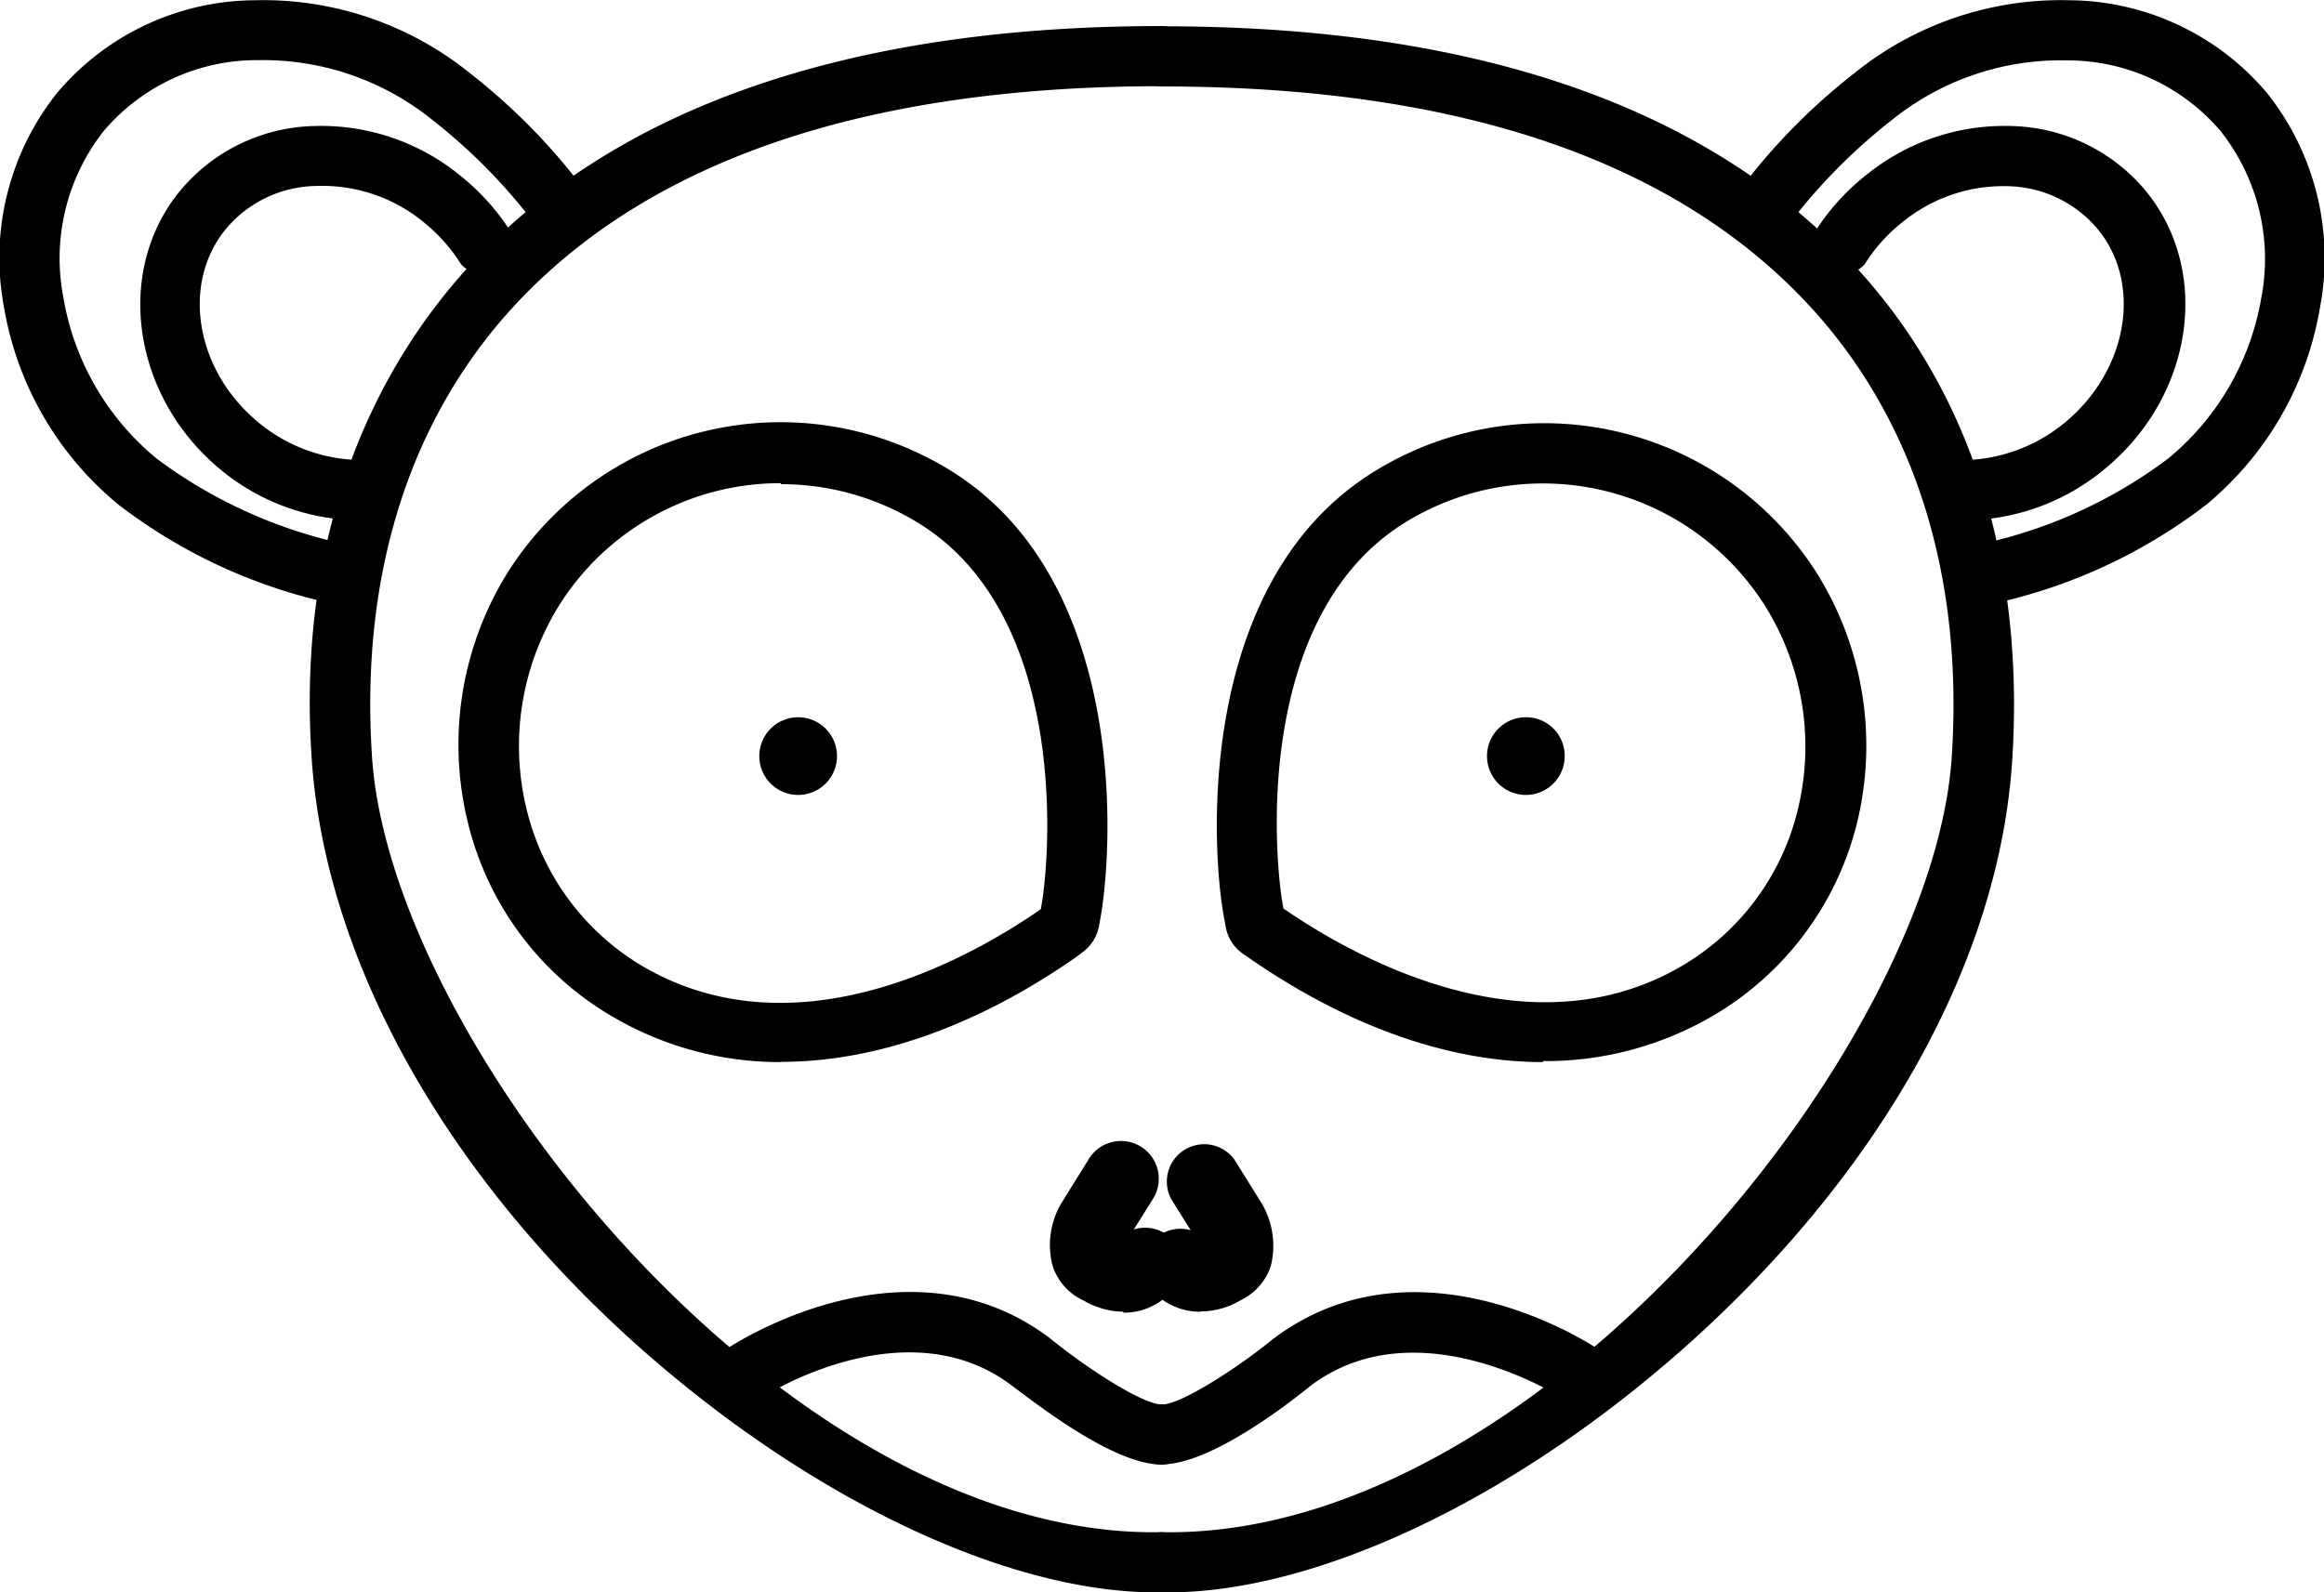
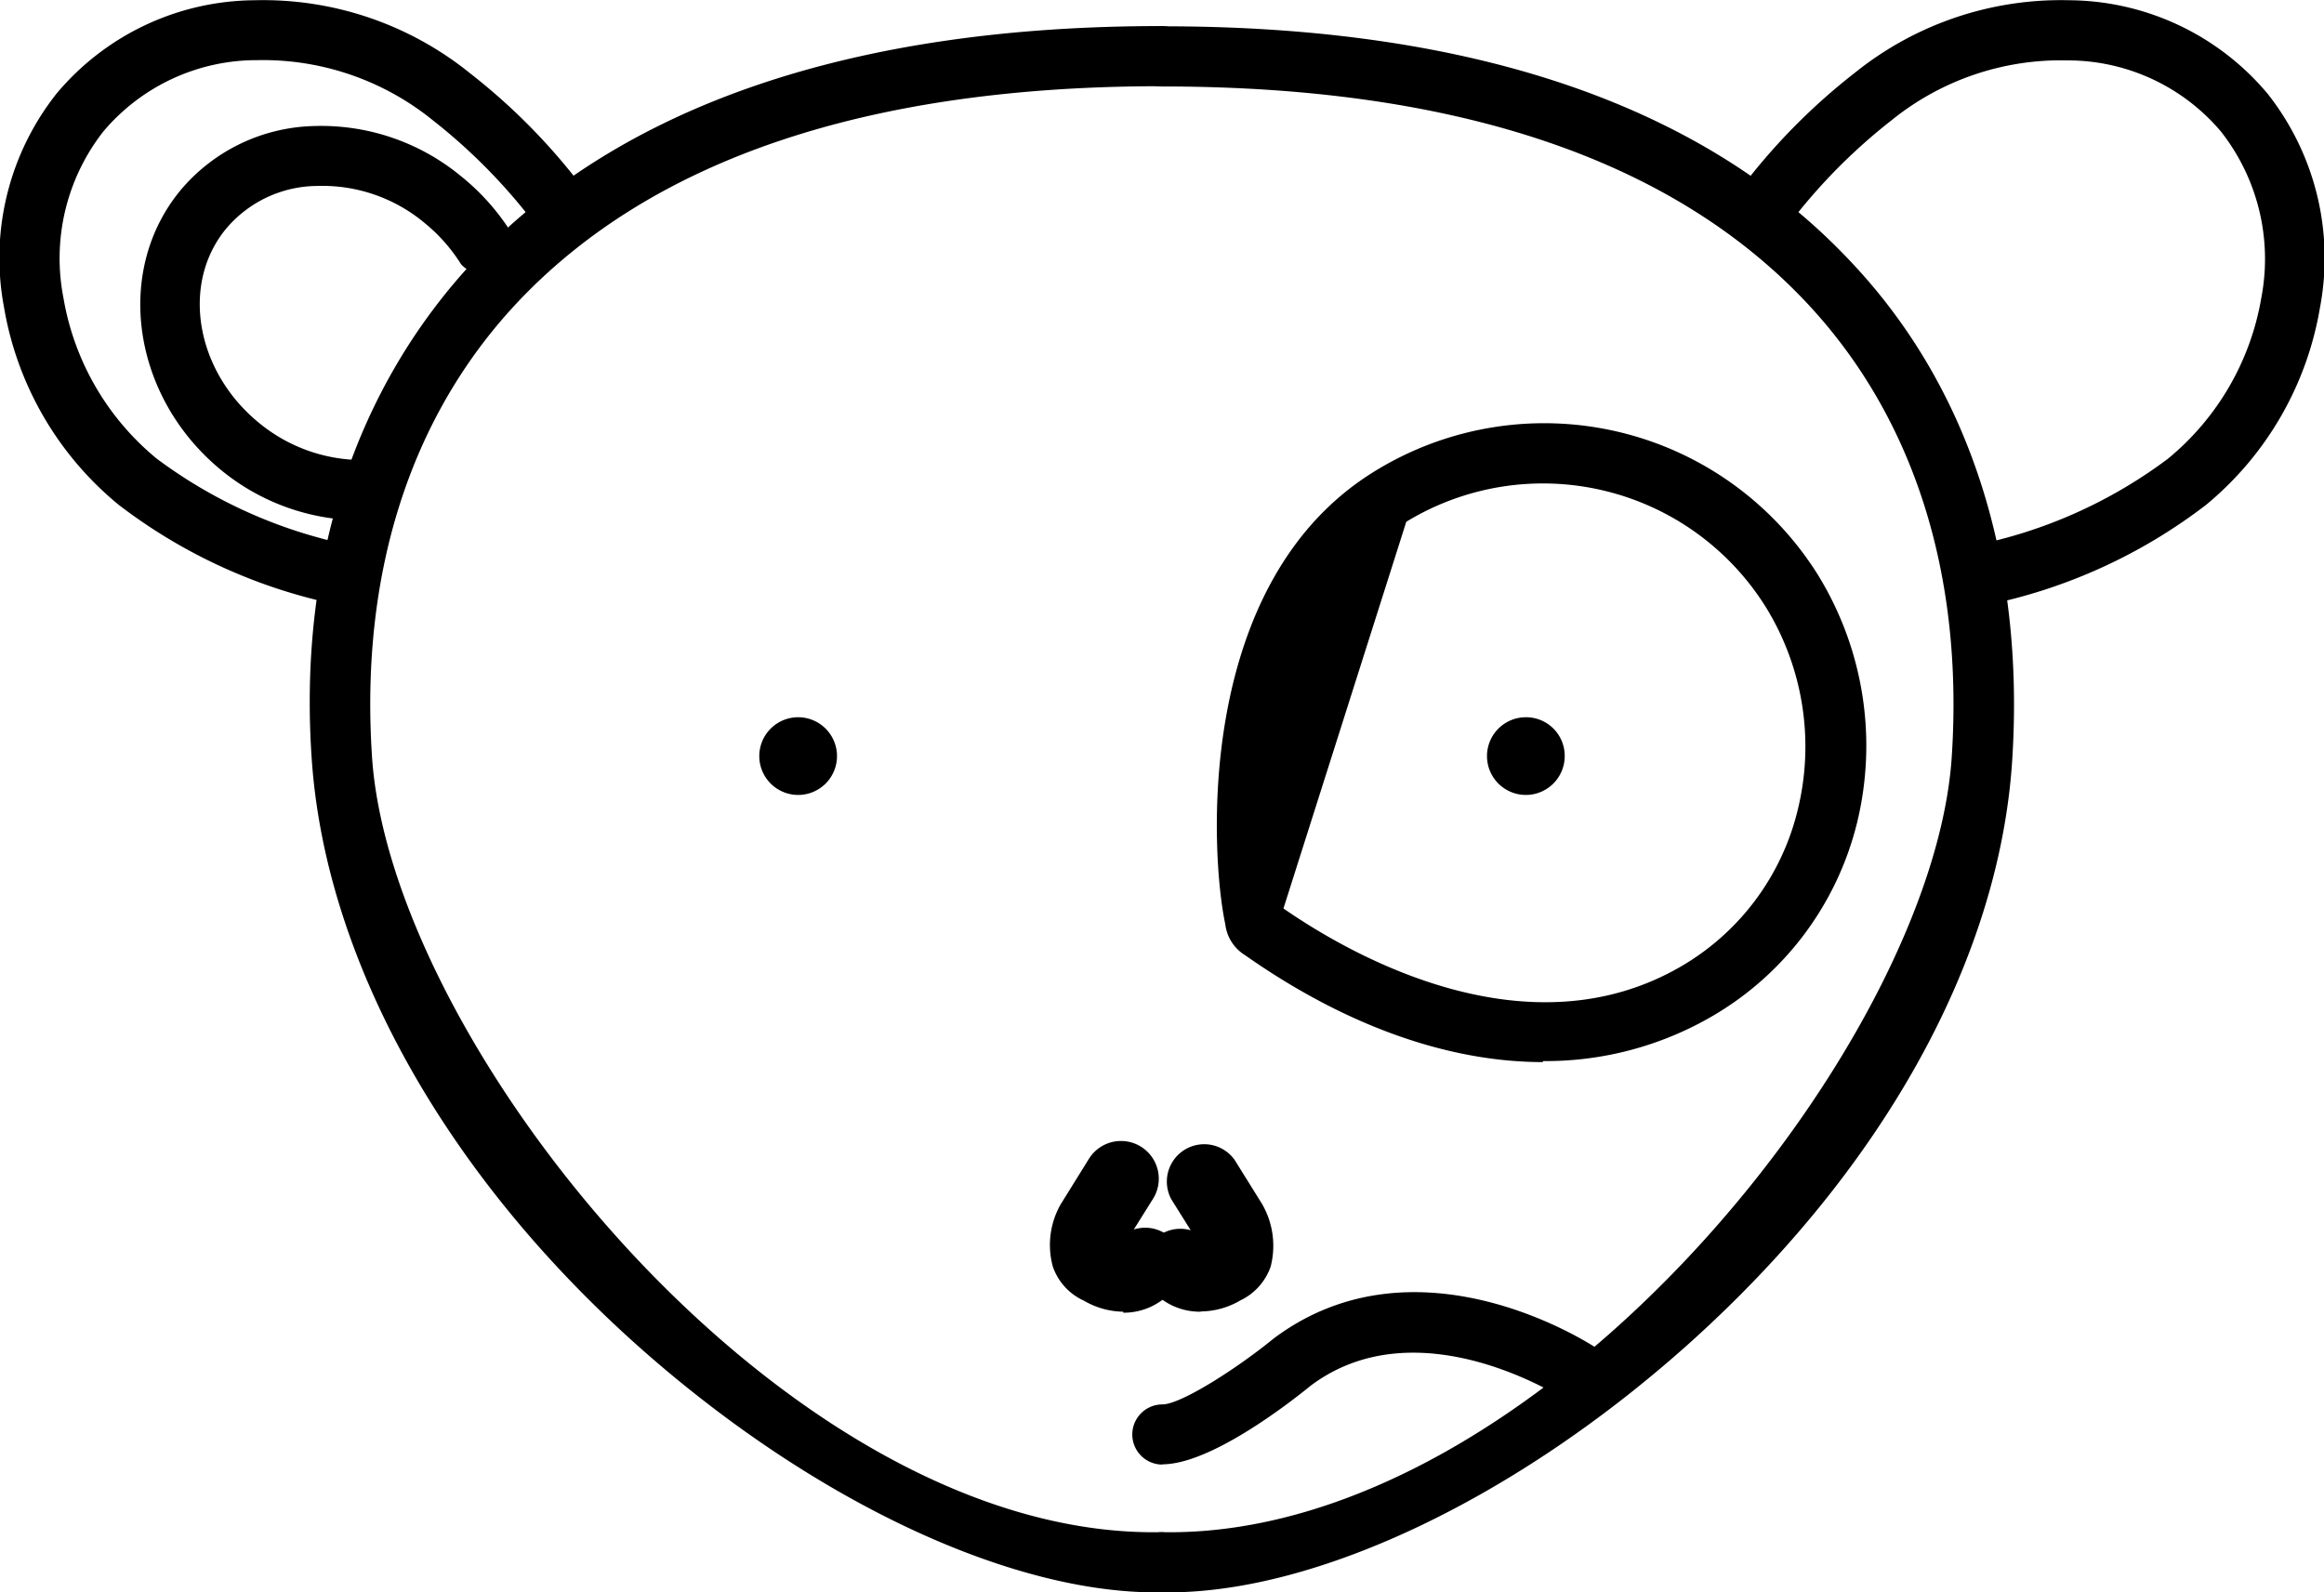
<svg xmlns="http://www.w3.org/2000/svg" viewBox="0 0 92.71 63.54">
  <defs>
    <style>.cls-1{fill:none;}.cls-2{clip-path:url(#clip-path);}</style>
    <clipPath id="clip-path" transform="translate(0 -0.46)">
      <rect class="cls-1" y="0.16" width="92.88" height="64.8" />
    </clipPath>
  </defs>
  <title>Ресурс 31</title>
  <g id="Слой_2" data-name="Слой 2">
    <g id="Слой_1-2" data-name="Слой 1">
-       <path d="M31.16,42.84A13.19,13.19,0,0,1,24.39,41a12.32,12.32,0,0,1-5.73-7.74,13,13,0,0,1,1.57-9.92,12.88,12.88,0,0,1,17.63-4.14c7.25,4.42,6.55,15.4,6,18.1a1.69,1.69,0,0,1-.75,1.21L43,38.6c-4,2.81-8.08,4.23-11.83,4.23Zm0-23.1a10.42,10.42,0,0,0-8.87,4.9A10.63,10.63,0,0,0,21,32.72,10,10,0,0,0,25.61,39c6.15,3.62,13.1-.31,15.91-2.26.39-2,1.15-11.73-4.9-15.42a10.43,10.43,0,0,0-5.47-1.54Zm0,0" transform="translate(0 -0.46)" />
      <path d="M33.39,30.62a1.55,1.55,0,1,1-1.55-1.54,1.55,1.55,0,0,1,1.55,1.54Zm0,0" transform="translate(0 -0.46)" />
      <g class="cls-2">
        <path d="M46.12,64c-6,0-13.93-3.79-20.79-9.94C17.66,47.17,13,38.7,12.44,30.81S14.14,16,18.86,10.92C24.71,4.67,34,1.5,46.34,1.5a1.2,1.2,0,0,1,0,2.4C34.65,3.9,26,6.81,20.61,12.56c-4.25,4.54-6.25,10.8-5.77,18.09C15.59,42.13,31.23,61.6,46,61.6h.32a1.2,1.2,0,0,1,0,2.4Zm0,0" transform="translate(0 -0.46)" />
        <path d="M13.75,24.6l-.23,0a21.42,21.42,0,0,1-8.79-4A13,13,0,0,1,.16,12.72a10.57,10.57,0,0,1,2.1-8.53A10.39,10.39,0,0,1,10.16.47a13.13,13.13,0,0,1,8.6,2.92A24.6,24.6,0,0,1,23.29,8,1.2,1.2,0,0,1,21.34,9.4a22.65,22.65,0,0,0-4.06-4.13,10.76,10.76,0,0,0-7-2.41A8,8,0,0,0,4.12,5.71a8.21,8.21,0,0,0-1.59,6.63,10.6,10.6,0,0,0,3.72,6.42A19.33,19.33,0,0,0,14,22.22a1.2,1.2,0,0,1-.23,2.38Zm0,0" transform="translate(0 -0.46)" />
      </g>
      <path d="M13.89,21.2h-.09a8.81,8.81,0,0,1-5-2C5.29,16.3,4.54,11.32,7.17,8.09a7.17,7.17,0,0,1,5.33-2.6,8.76,8.76,0,0,1,5.89,2,9.13,9.13,0,0,1,2,2.24,1.2,1.2,0,0,1-2,1.27,6.72,6.72,0,0,0-1.46-1.65,6.36,6.36,0,0,0-4.27-1.47A4.79,4.79,0,0,0,9,9.61c-1.79,2.2-1.19,5.67,1.34,7.73A6.49,6.49,0,0,0,14,18.8a1.2,1.2,0,0,1-.08,2.4Zm0,0" transform="translate(0 -0.46)" />
-       <path d="M46.34,58.9c-1.93,0-5-2.43-6-3.17-4.27-3.21-10,.5-10,.54a1.2,1.2,0,0,1-1.33-2c.29-.19,7.17-4.69,12.85-.43,1.6,1.3,3.75,2.66,4.48,2.66a1.2,1.2,0,0,1,0,2.4Zm0,0" transform="translate(0 -0.46)" />
      <path d="M44.81,52.8a3.17,3.17,0,0,1-1.57-.44A2.32,2.32,0,0,1,42,51a3.28,3.28,0,0,1,.31-2.48l1.13-1.82A1.49,1.49,0,0,1,46,48.29l-.77,1.23A1.49,1.49,0,0,1,46.73,52a2.56,2.56,0,0,1-1.92.84Zm0,0" transform="translate(0 -0.46)" />
-       <path d="M61.55,42.84c-3.75,0-7.83-1.43-11.83-4.23l-.09-.06a1.68,1.68,0,0,1-.75-1.21c-.58-2.7-1.28-13.67,6-18.1a12.88,12.88,0,0,1,17.63,4.14,13,13,0,0,1,1.57,9.92A12.34,12.34,0,0,1,68.32,41a13.21,13.21,0,0,1-6.77,1.8ZM51.2,36.71C54,38.65,61,42.58,67.1,39a9.92,9.92,0,0,0,4.62-6.24,10.6,10.6,0,0,0-1.28-8.08A10.48,10.48,0,0,0,56.1,21.28C50,25,50.81,34.74,51.2,36.71Zm0,0" transform="translate(0 -0.46)" />
+       <path d="M61.55,42.84c-3.75,0-7.83-1.43-11.83-4.23l-.09-.06a1.68,1.68,0,0,1-.75-1.21c-.58-2.7-1.28-13.67,6-18.1a12.88,12.88,0,0,1,17.63,4.14,13,13,0,0,1,1.57,9.92A12.34,12.34,0,0,1,68.32,41a13.21,13.21,0,0,1-6.77,1.8ZM51.2,36.71C54,38.65,61,42.58,67.1,39a9.92,9.92,0,0,0,4.62-6.24,10.6,10.6,0,0,0-1.28-8.08A10.48,10.48,0,0,0,56.1,21.28Zm0,0" transform="translate(0 -0.46)" />
      <path d="M62.42,30.62a1.55,1.55,0,1,1-1.55-1.54,1.54,1.54,0,0,1,1.55,1.54Zm0,0" transform="translate(0 -0.46)" />
      <g class="cls-2">
        <path d="M46.6,64h-.25a1.2,1.2,0,0,1,0-2.4h.32c14.8,0,30.44-19.47,31.19-30.94.48-7.3-1.52-13.56-5.77-18.1-5.38-5.74-14-8.65-25.73-8.65a1.2,1.2,0,0,1,0-2.4C58.75,1.5,68,4.67,73.85,10.92c4.72,5,6.94,11.92,6.42,19.9S75.06,47.17,67.39,54.06C60.53,60.21,52.59,64,46.6,64Zm0,0" transform="translate(0 -0.46)" />
        <path d="M79,24.6a1.2,1.2,0,0,1-.23-2.38,19.15,19.15,0,0,0,7.72-3.46,10.61,10.61,0,0,0,3.72-6.42A8.23,8.23,0,0,0,88.6,5.71a8,8,0,0,0-6.13-2.84,10.73,10.73,0,0,0-7,2.38A22.79,22.79,0,0,0,71.37,9.4,1.2,1.2,0,0,1,69.43,8,24.79,24.79,0,0,1,74,3.36,13.11,13.11,0,0,1,82.55.47a10.41,10.41,0,0,1,7.91,3.73,10.58,10.58,0,0,1,2.09,8.53A13,13,0,0,1,88,20.61a21.43,21.43,0,0,1-8.79,4l-.23,0Zm0,0" transform="translate(0 -0.46)" />
      </g>
-       <path d="M78.82,21.2a1.2,1.2,0,0,1-.08-2.4,6.53,6.53,0,0,0,3.61-1.46c2.53-2.07,3.13-5.54,1.34-7.73a4.8,4.8,0,0,0-3.58-1.72,6.36,6.36,0,0,0-4.26,1.47A6.51,6.51,0,0,0,74.39,11a1.2,1.2,0,0,1-2-1.27,9,9,0,0,1,2-2.24,8.75,8.75,0,0,1,5.89-2,7.17,7.17,0,0,1,5.33,2.6c2.63,3.23,1.88,8.21-1.68,11.11a8.81,8.81,0,0,1-5,2Zm0,0" transform="translate(0 -0.46)" />
      <path d="M46.37,58.9a1.2,1.2,0,0,1,0-2.4c.72,0,2.92-1.39,4.44-2.63,5.72-4.29,12.6.2,12.89.39a1.2,1.2,0,0,1-1.33,2c-.06,0-5.77-3.74-10.08-.51-.87.71-4,3.14-5.92,3.14Zm0,0" transform="translate(0 -0.46)" />
      <path d="M47.9,52.8A2.57,2.57,0,0,1,46,52a1.49,1.49,0,0,1,1.5-2.45l-.77-1.23a1.49,1.49,0,0,1,2.52-1.58l1.09,1.75A3.33,3.33,0,0,1,50.69,51a2.35,2.35,0,0,1-1.21,1.35,3.17,3.17,0,0,1-1.58.44Zm0,0" transform="translate(0 -0.46)" />
    </g>
  </g>
</svg>